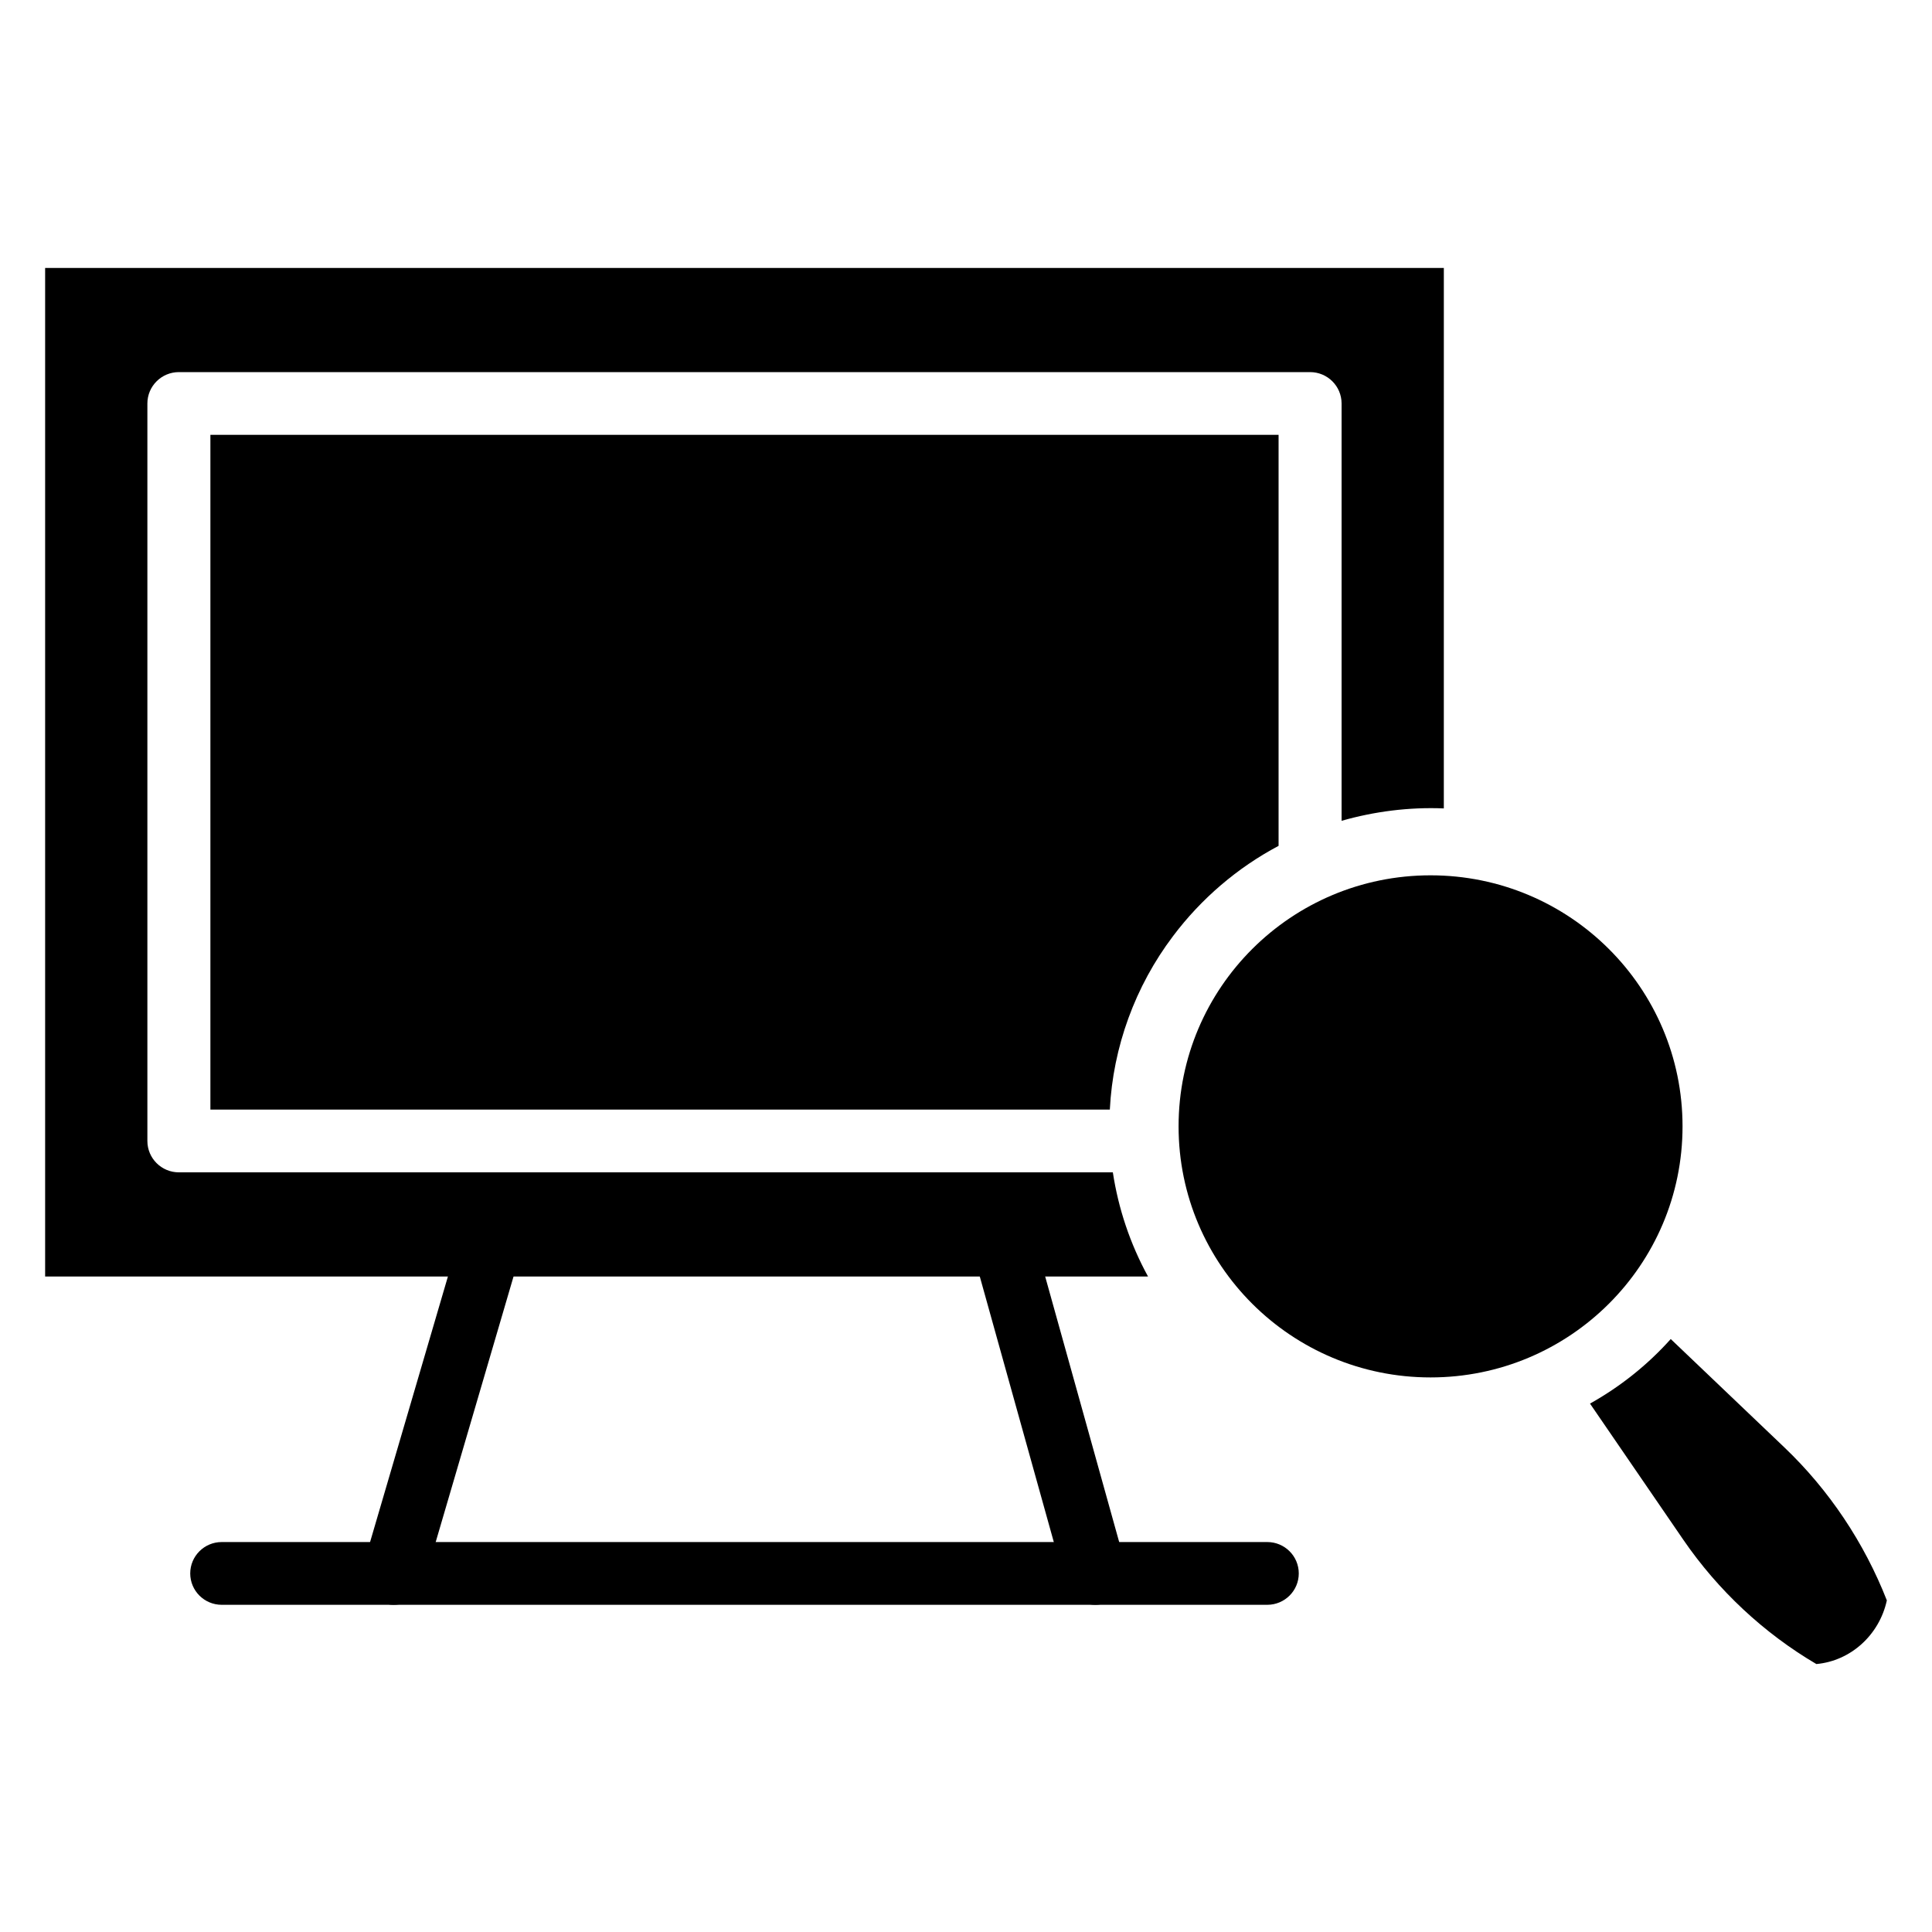
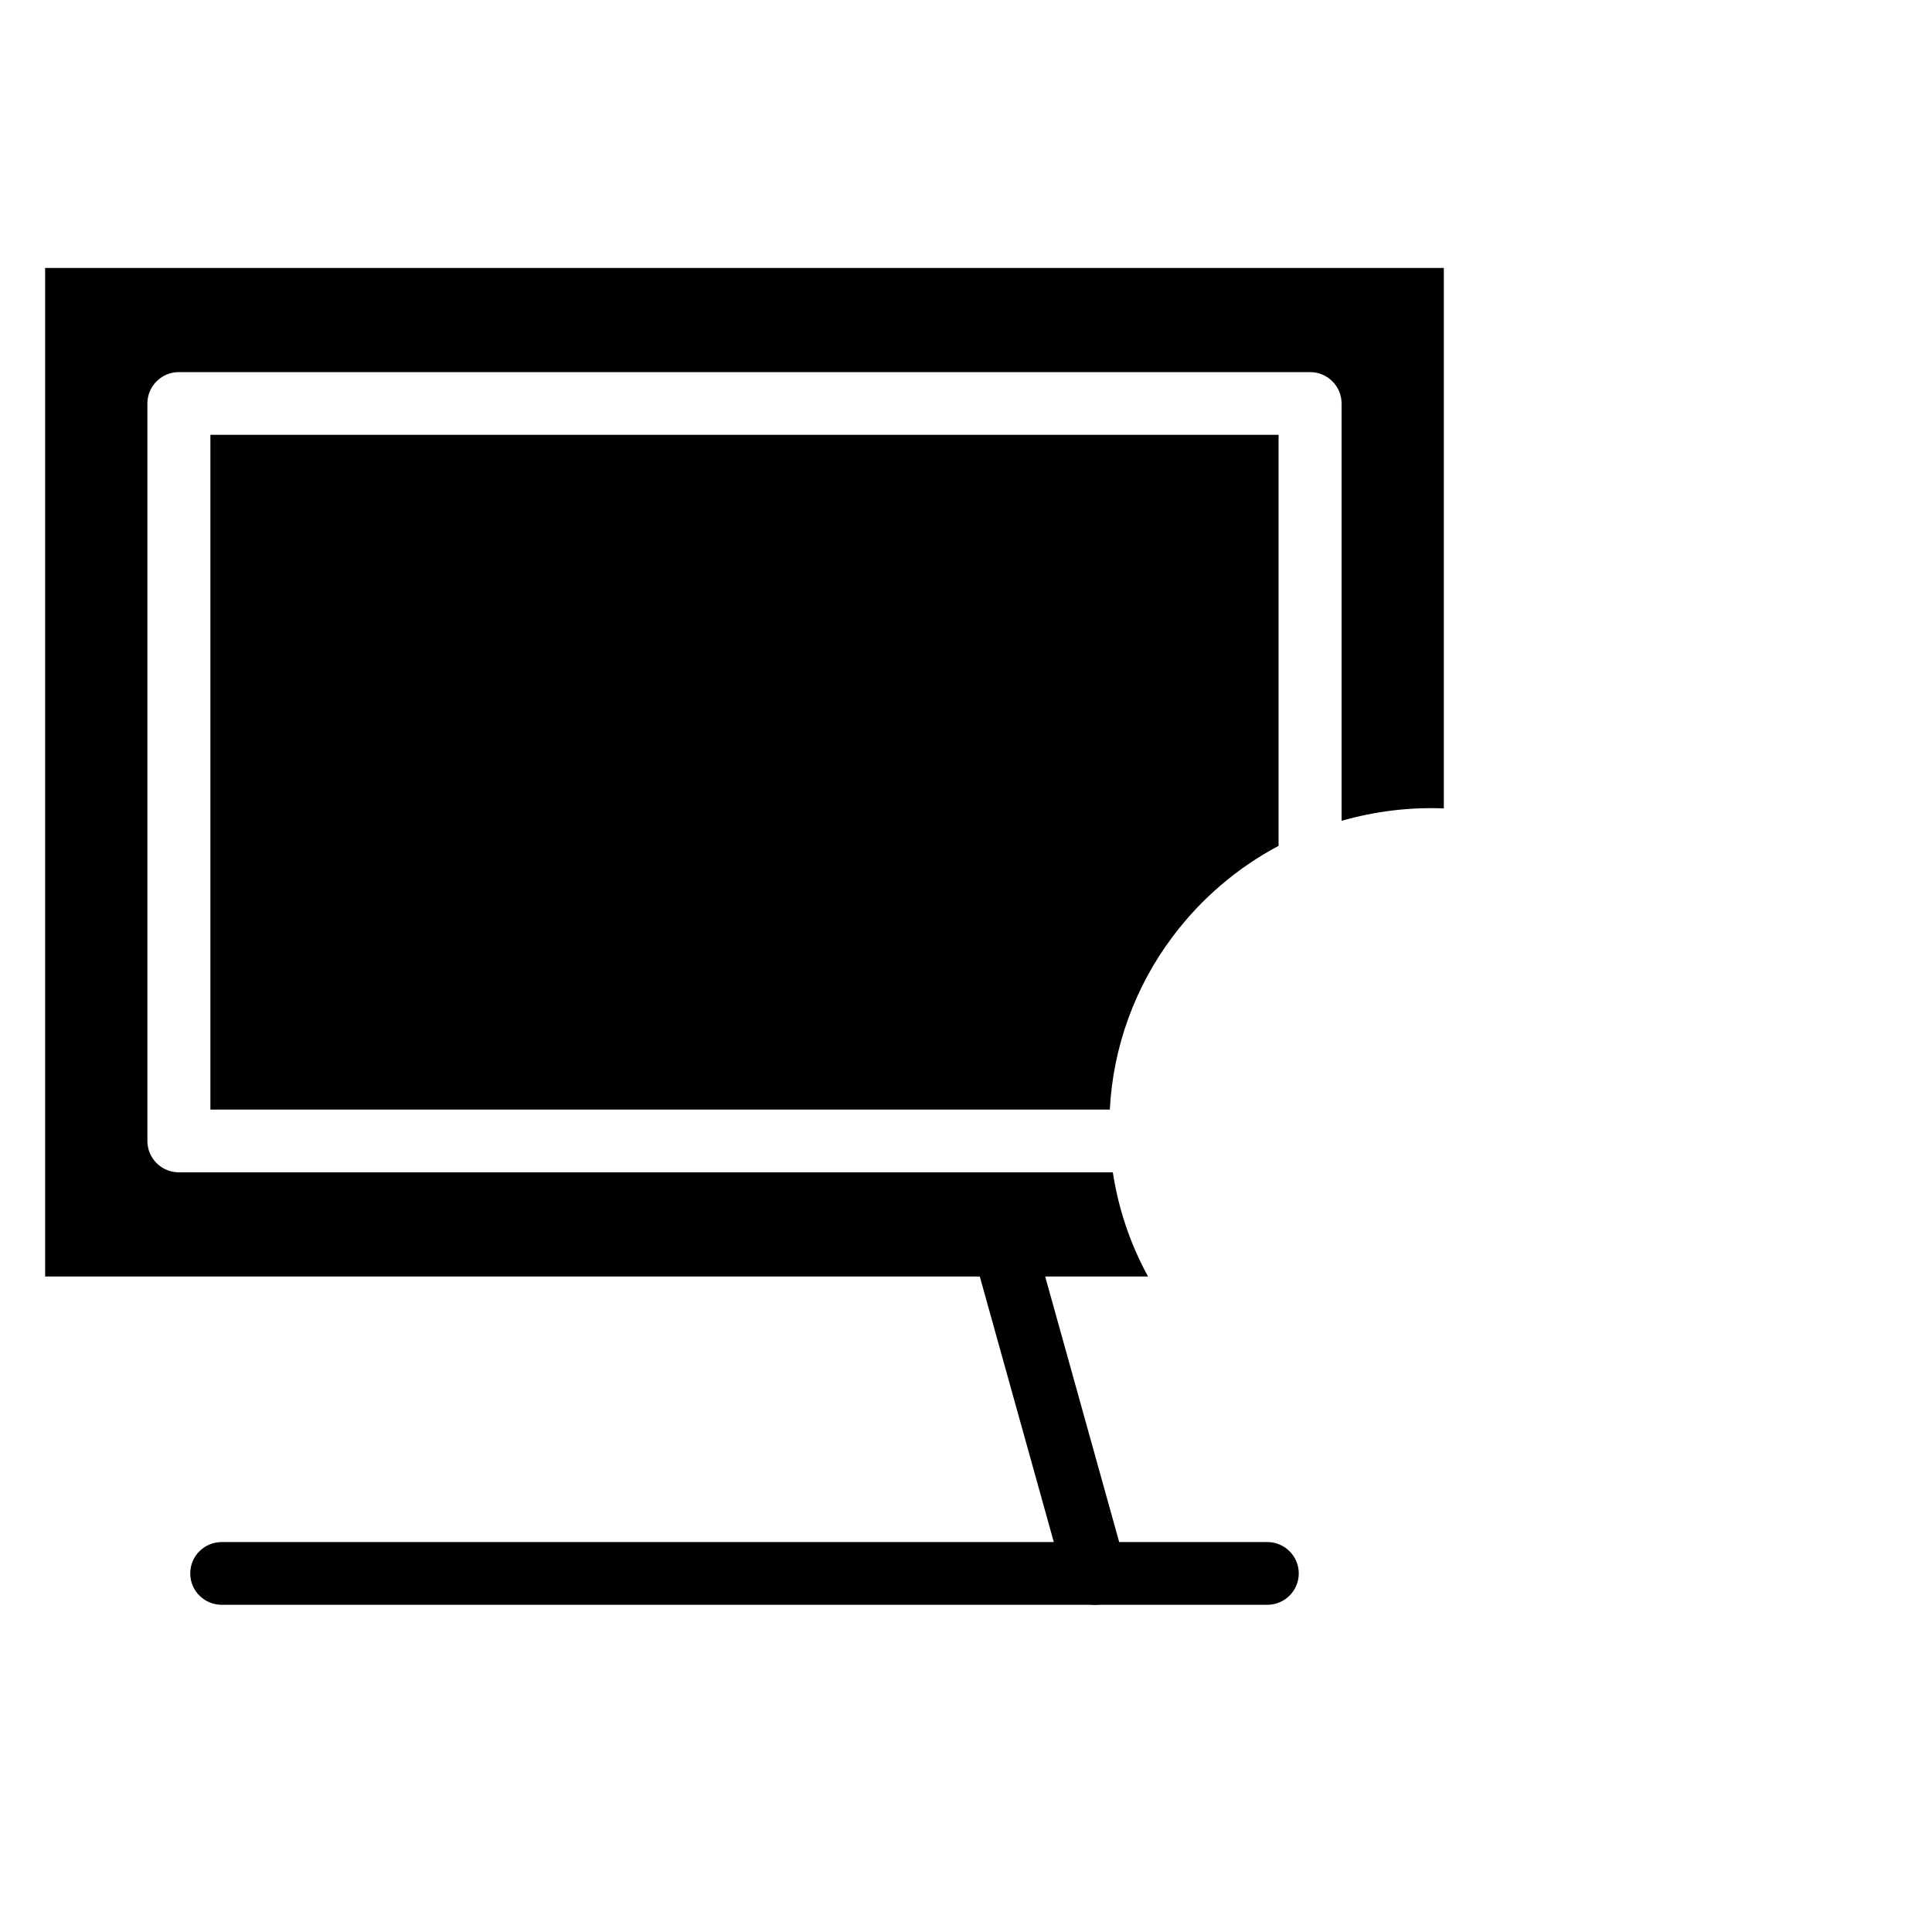
<svg xmlns="http://www.w3.org/2000/svg" fill="#000000" width="800px" height="800px" version="1.1" viewBox="144 144 512 512">
  <g>
    <path d="m479.84 569.29h-277.08c-4.609 0-8.348-3.723-8.348-8.316s3.738-8.316 8.348-8.316h277.08c4.609 0 8.348 3.723 8.348 8.316s-3.738 8.316-8.348 8.316z" />
    <path d="m434.25 569.29c-3.656 0-7.016-2.414-8.043-6.094l-23.09-82.84c-1.23-4.43 1.367-9.008 5.809-10.238 4.465-1.219 9.043 1.367 10.277 5.789l23.09 82.84c1.457 5.223-2.598 10.543-8.043 10.543z" />
-     <path d="m248.34 569.29c-5.492 0-9.555-5.402-8.02-10.652l24.285-82.84c1.289-4.41 5.922-6.938 10.352-5.652 4.43 1.285 6.965 5.906 5.672 10.312l-24.285 82.84c-1.055 3.637-4.391 5.992-8.004 5.992z" />
    <path d="m454.86 392.09c7.438-9.895 17.016-18.117 27.977-23.93v-108.92h-283.08v178.81h238.36c0.828-16.57 6.723-32.707 16.742-45.957 0.344-0.461-1.387 1.836 0 0z" />
    <path d="m155.96 215.01v267.28h292.28c-4.801-8.766-7.879-18.113-9.324-27.602l-247.51-0.004c-4.609 0-8.348-3.723-8.348-8.316v-195.44c0-4.594 3.738-8.316 8.348-8.316h299.78c4.609 0 8.348 3.723 8.348 8.316v110.59c8.738-2.484 17.863-3.66 27.094-3.281l0.004-143.23z" />
-     <path d="m565.37 515.97 24.699 36.043c9.207 13.438 21.371 24.797 35.285 32.977 9.082-0.824 16.672-7.672 18.68-16.867-5.996-15.312-15.344-29.285-27.129-40.52l-30.141-28.742c-6.121 6.84-13.379 12.625-21.395 17.109z" />
-     <path d="m589.89 442.5c0 36.742-29.898 66.531-66.777 66.531-36.883 0-66.777-29.789-66.777-66.531 0-36.746 29.895-66.531 66.777-66.531 36.879 0 66.777 29.785 66.777 66.531" />
  </g>
</svg>